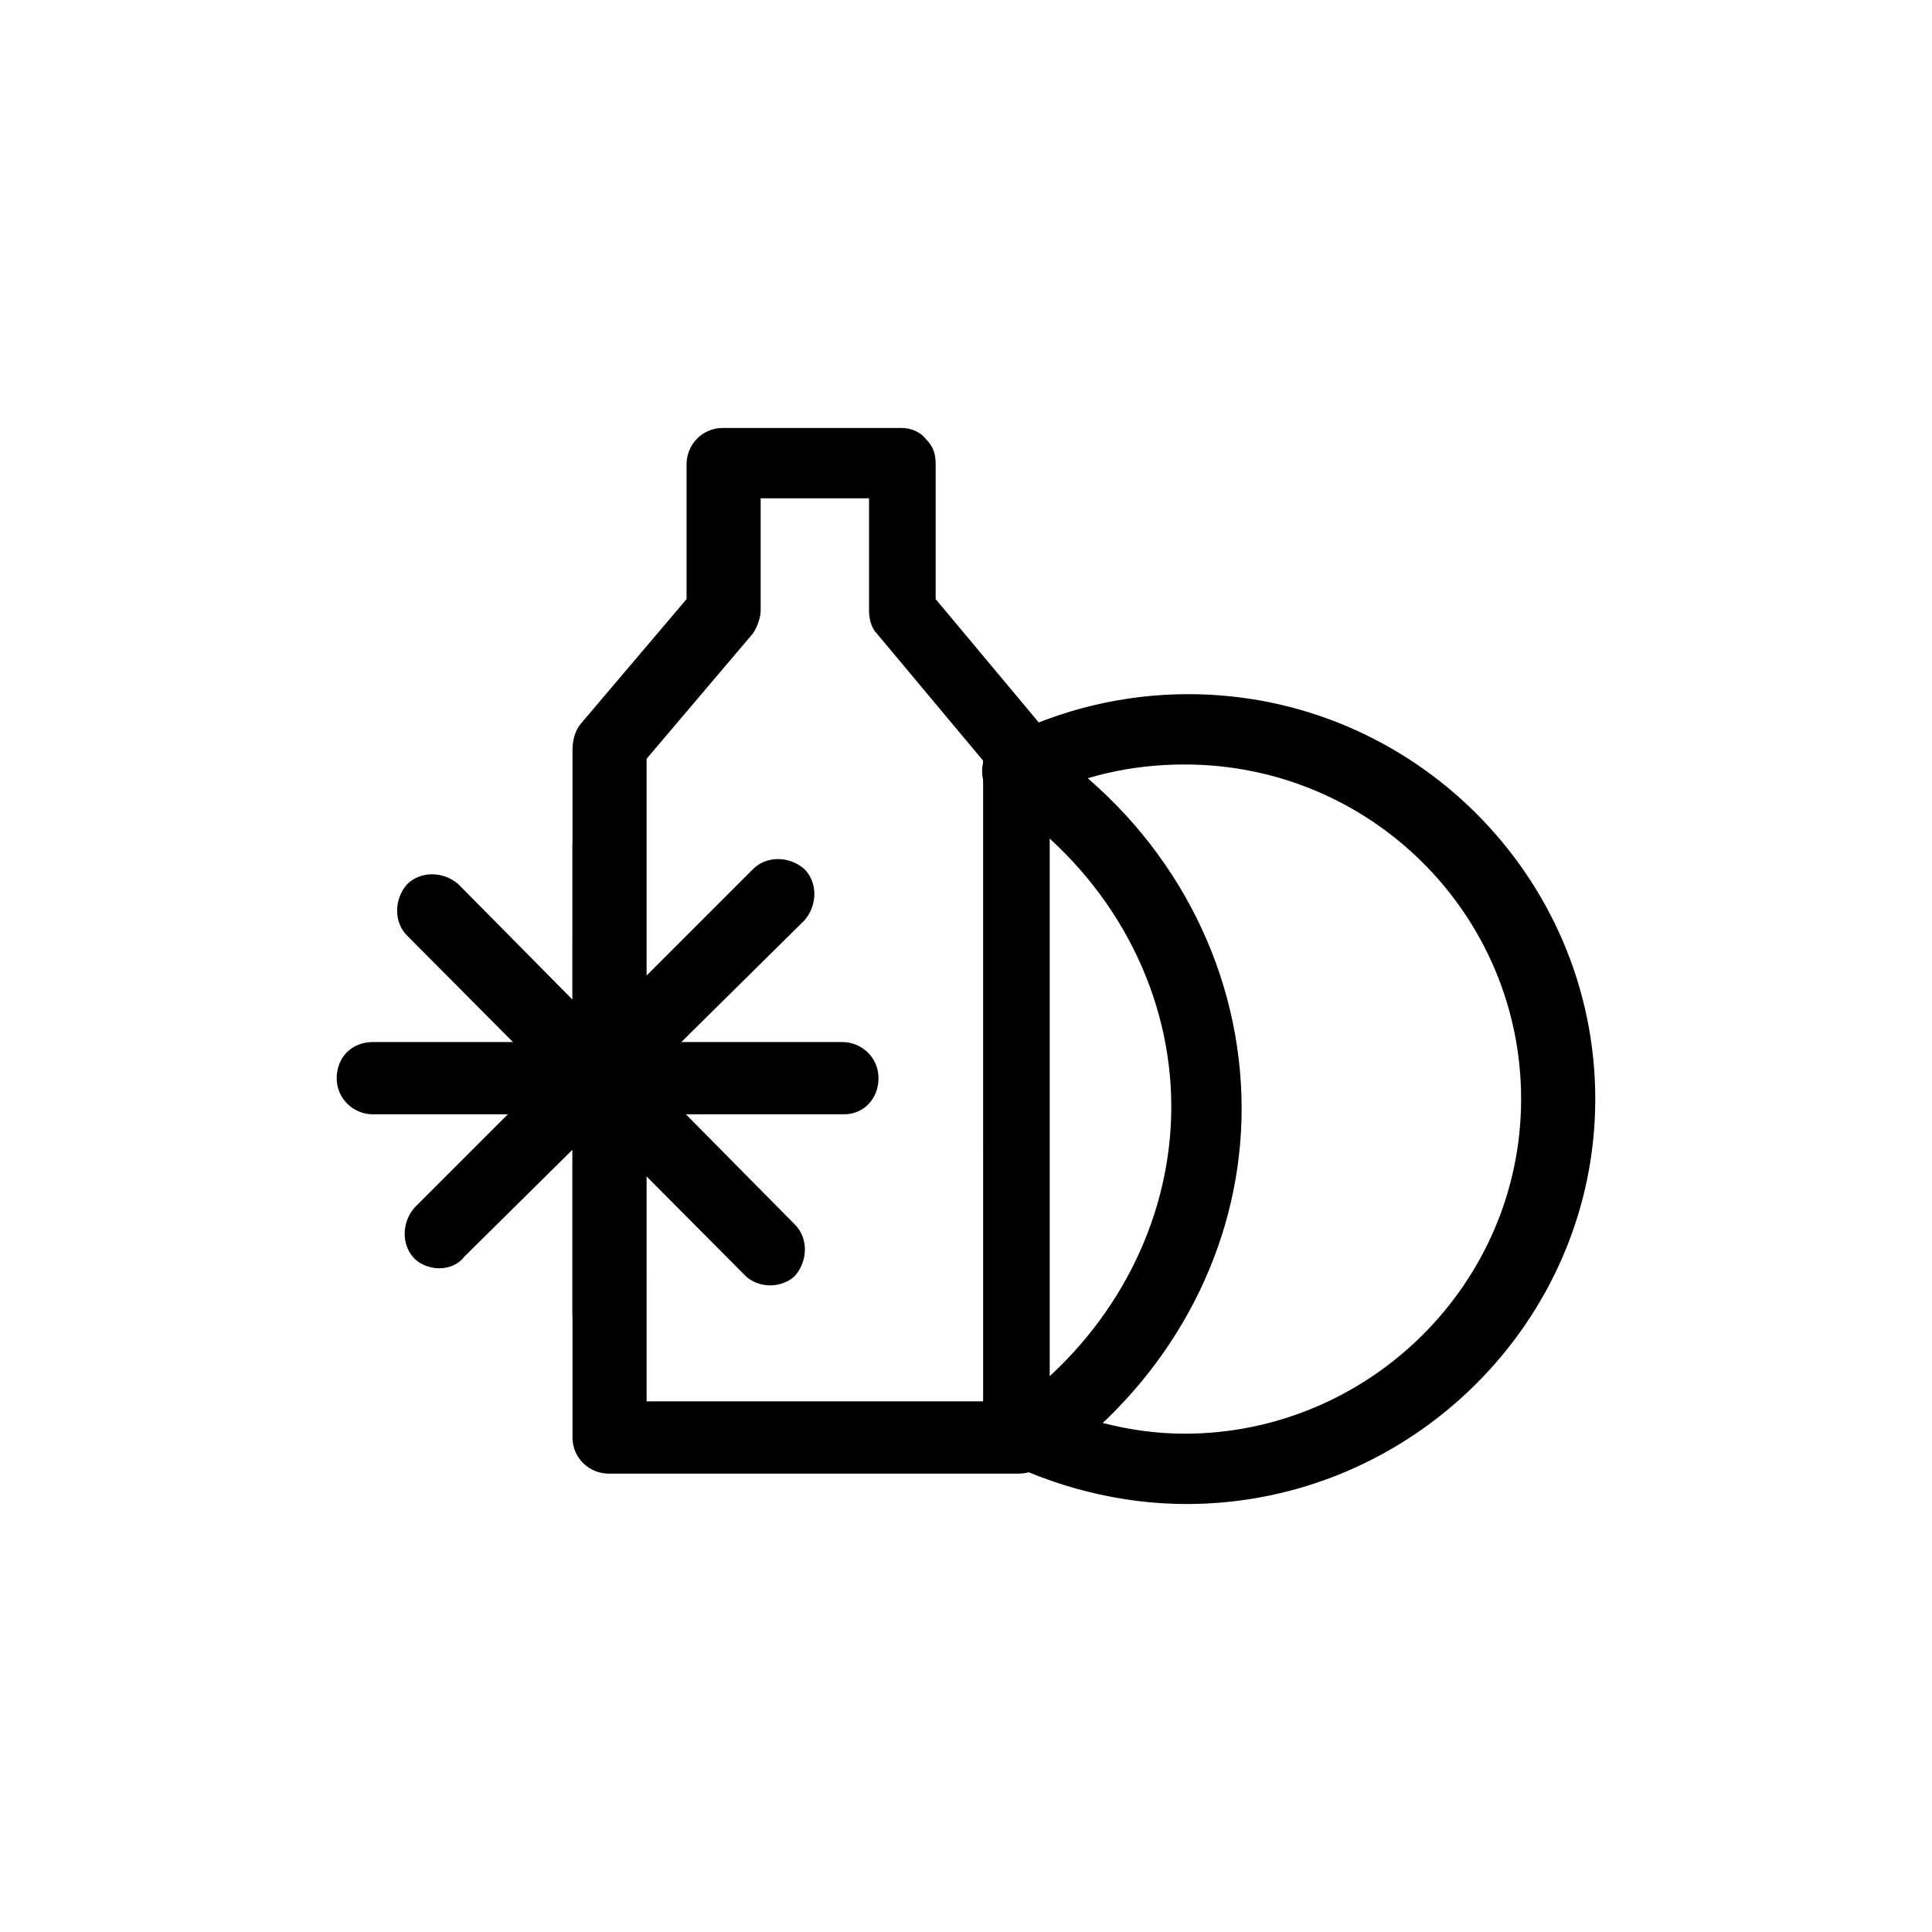
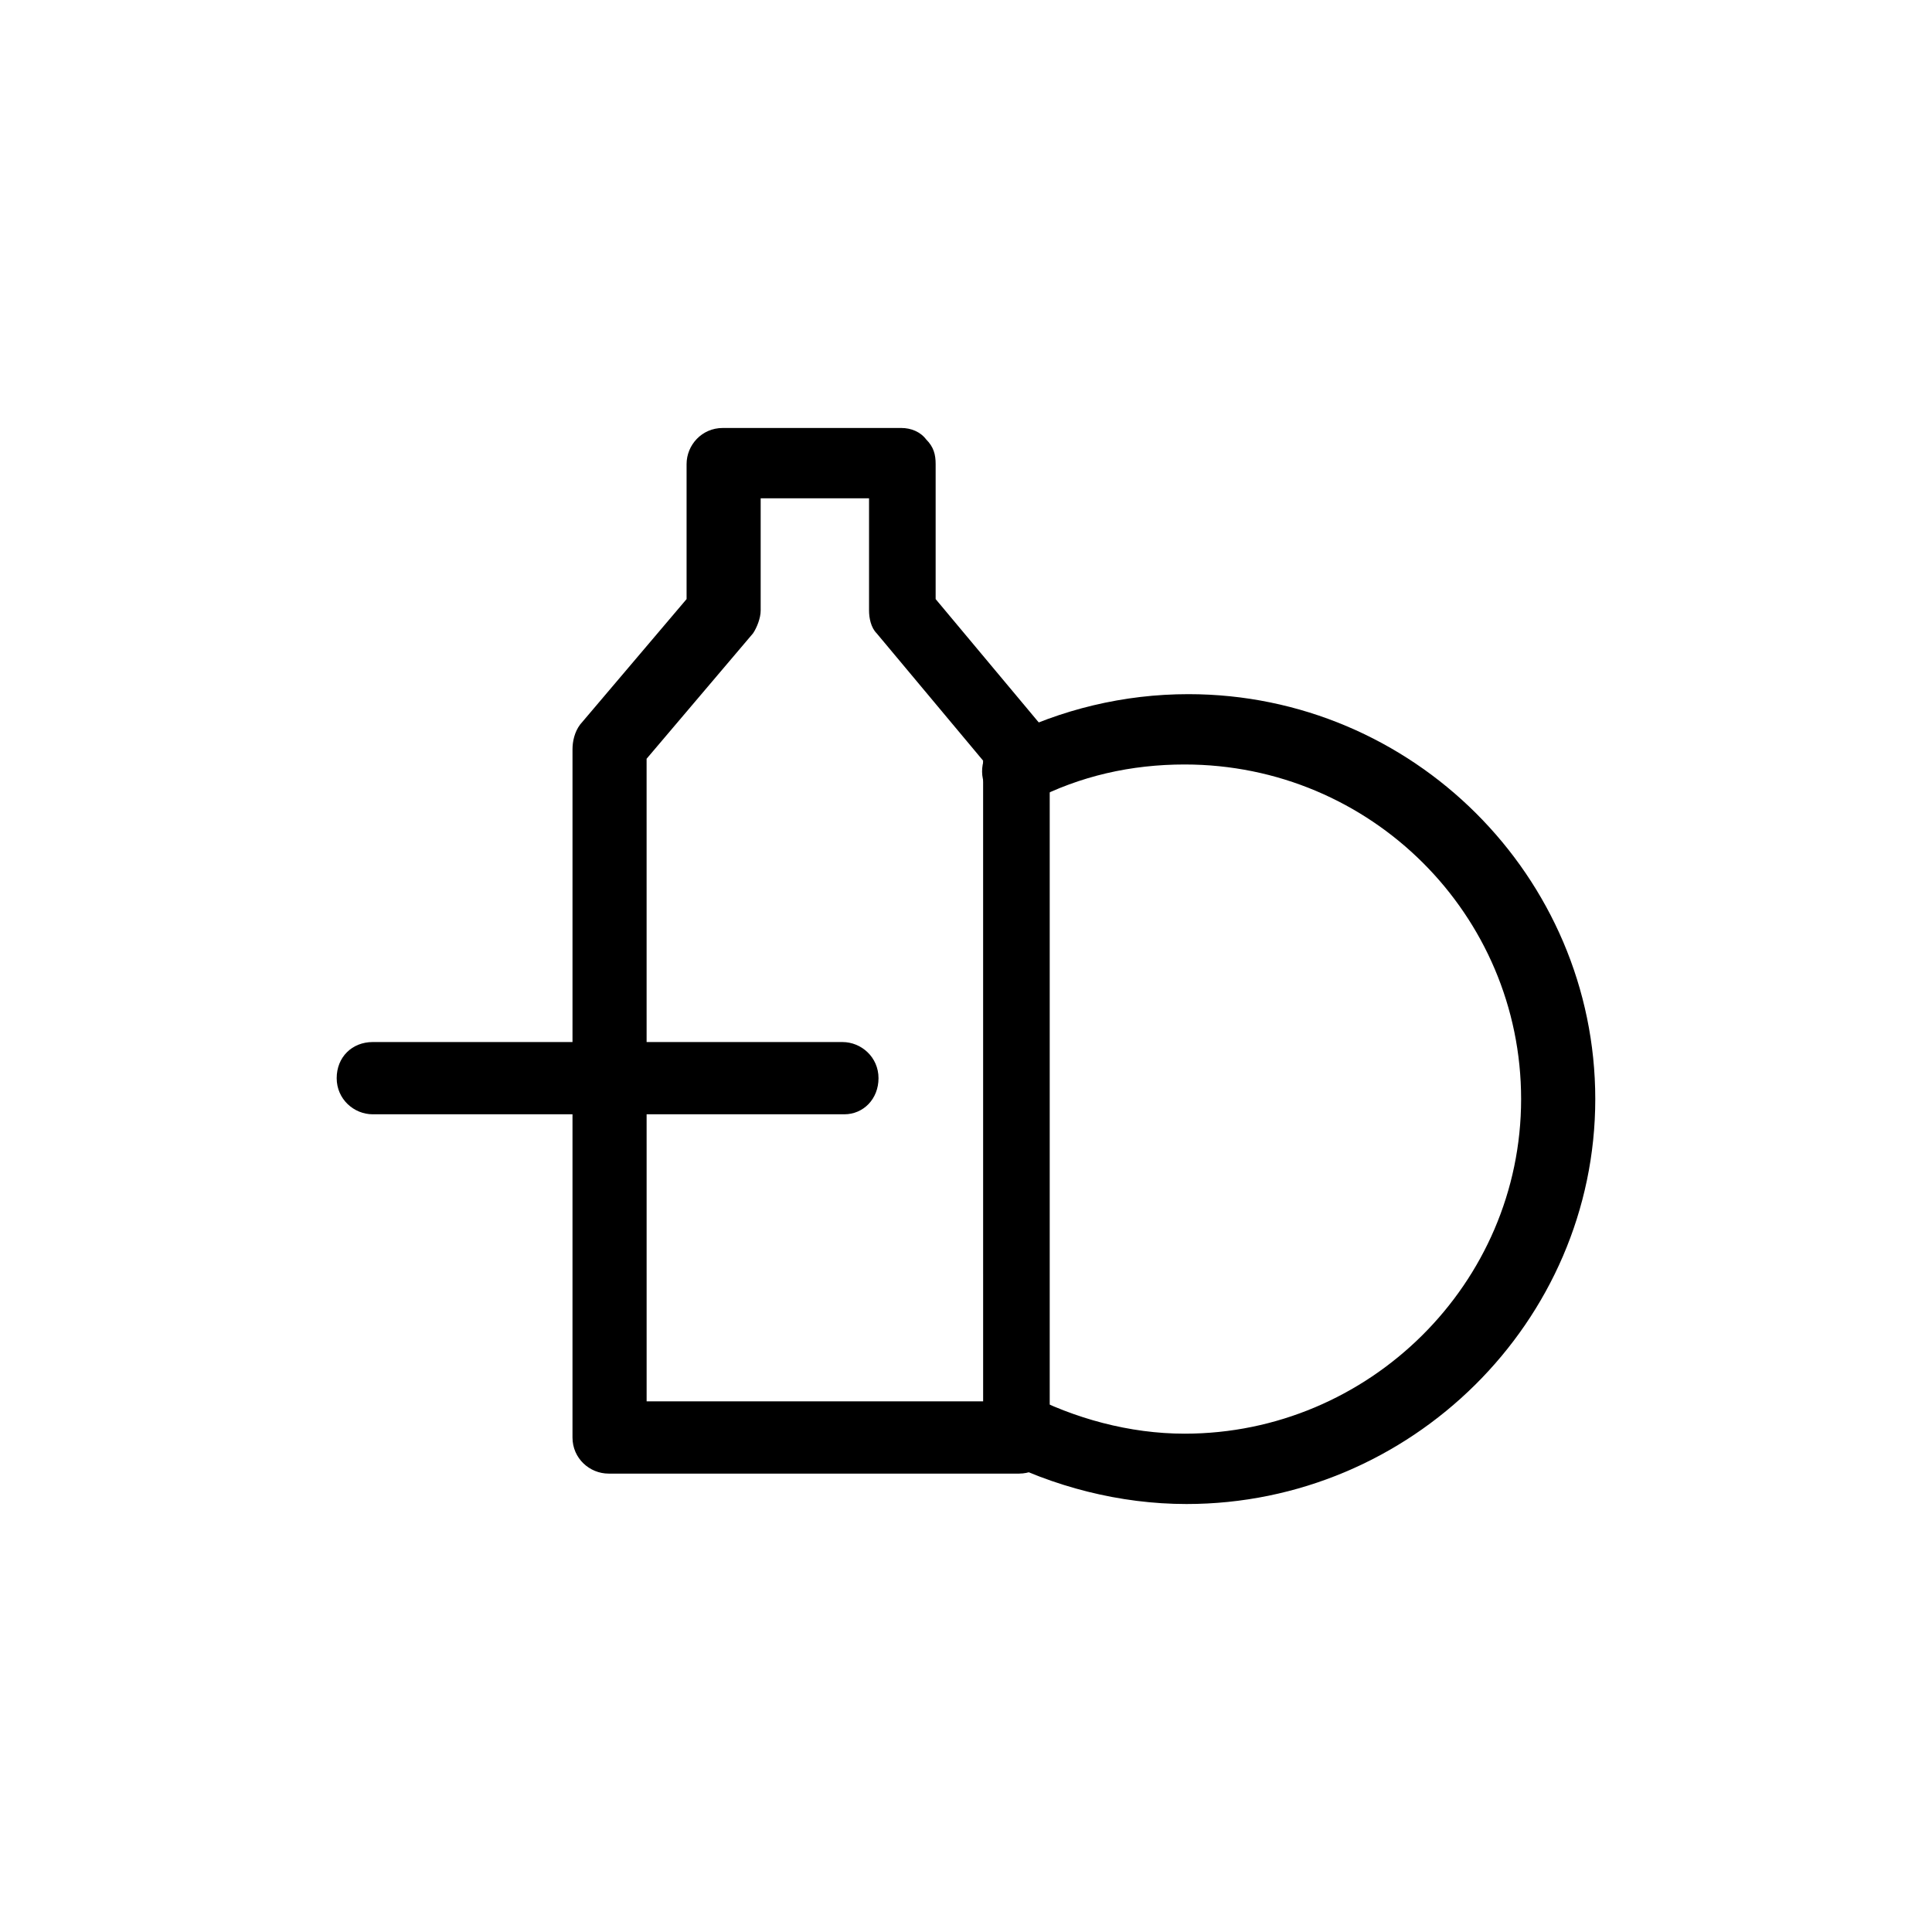
<svg xmlns="http://www.w3.org/2000/svg" fill="#000000" width="800px" height="800px" version="1.1" viewBox="144 144 512 512">
  <g>
    <path d="m414.11 534.52h-108.82c-5.039 0-9.574-4.031-9.574-9.574l0.004-182.38c0-2.016 0.504-4.535 2.016-6.551l28.215-33.25v-35.77c0-5.039 4.031-9.574 9.574-9.574h47.359c2.519 0 5.039 1.008 6.551 3.023 2.016 2.016 2.519 4.031 2.519 6.551v35.77l28.215 33.754c1.512 1.512 2.016 4.031 2.016 6.047v182.88c1.5 5.039-3.031 9.07-8.07 9.07zm-99.25-19.145h89.68l-0.004-169.79-28.215-33.754c-1.512-1.512-2.016-4.031-2.016-6.047v-29.727h-28.719v29.727c0 2.016-1.008 4.535-2.016 6.047l-28.215 33.25 0.008 170.29z" />
-     <path d="m305.28 501.77c-5.039 0-9.574-4.031-9.574-9.574l0.004-124.44c0-5.039 4.031-9.574 9.574-9.574 5.543 0 9.574 4.031 9.574 9.574v124.44c-0.004 5.039-4.539 9.574-9.578 9.574z" />
    <path d="m367.75 439.3h-124.95c-5.039 0-9.574-4.031-9.574-9.574 0-5.543 4.031-9.574 9.574-9.574h124.44c5.039 0 9.574 4.031 9.574 9.574 0 5.543-4.031 9.574-9.07 9.574z" />
-     <path d="m260.44 480.11c-2.519 0-5.039-1.008-6.551-2.519-3.527-3.527-3.527-9.574 0-13.602l89.68-89.68c3.527-3.527 9.574-3.527 13.602 0 3.527 3.527 3.527 9.574 0 13.602l-90.18 89.176c-1.512 2.016-4.031 3.023-6.551 3.023z" />
-     <path d="m348.11 484.64c-2.519 0-5.039-1.008-6.551-2.519l-89.676-90.18c-3.527-3.527-3.527-9.574 0-13.602 3.527-3.527 9.574-3.527 13.602 0l89.176 90.18c3.527 3.527 3.527 9.574 0 13.602-1.512 1.516-4.031 2.519-6.551 2.519z" />
    <path d="m458.44 542.58c-17.633 0-35.266-4.535-50.883-12.594-4.535-2.519-6.551-8.062-4.031-12.594 2.519-4.535 8.062-6.551 12.594-4.031 12.594 6.551 27.207 10.578 41.816 10.578 48.871 0 89.176-39.801 89.176-88.672s-39.801-88.672-89.176-88.672c-14.105 0-27.711 3.023-40.305 9.574-4.535 2.519-10.578 0.504-12.594-4.031-2.019-4.535-0.004-10.582 5.035-12.594 15.113-7.559 31.738-11.586 48.871-11.586 59.449 0 107.82 48.367 107.82 107.31-0.004 58.941-48.871 107.31-108.32 107.31z" />
-     <path d="m424.68 528.47c-2.519 0-5.543-1.008-7.055-3.527-3.527-4.031-3.023-10.078 1.008-13.098 22.672-19.145 35.77-46.352 35.77-74.562 0-29.223-14.105-57.434-38.793-76.578-4.031-3.023-5.039-9.07-1.512-13.098 3.023-4.031 9.07-5.039 13.098-1.512 29.223 22.672 45.848 56.426 45.848 91.691 0 33.754-15.617 66-42.824 88.672-1.004 1.508-3.523 2.012-5.539 2.012z" />
  </g>
</svg>